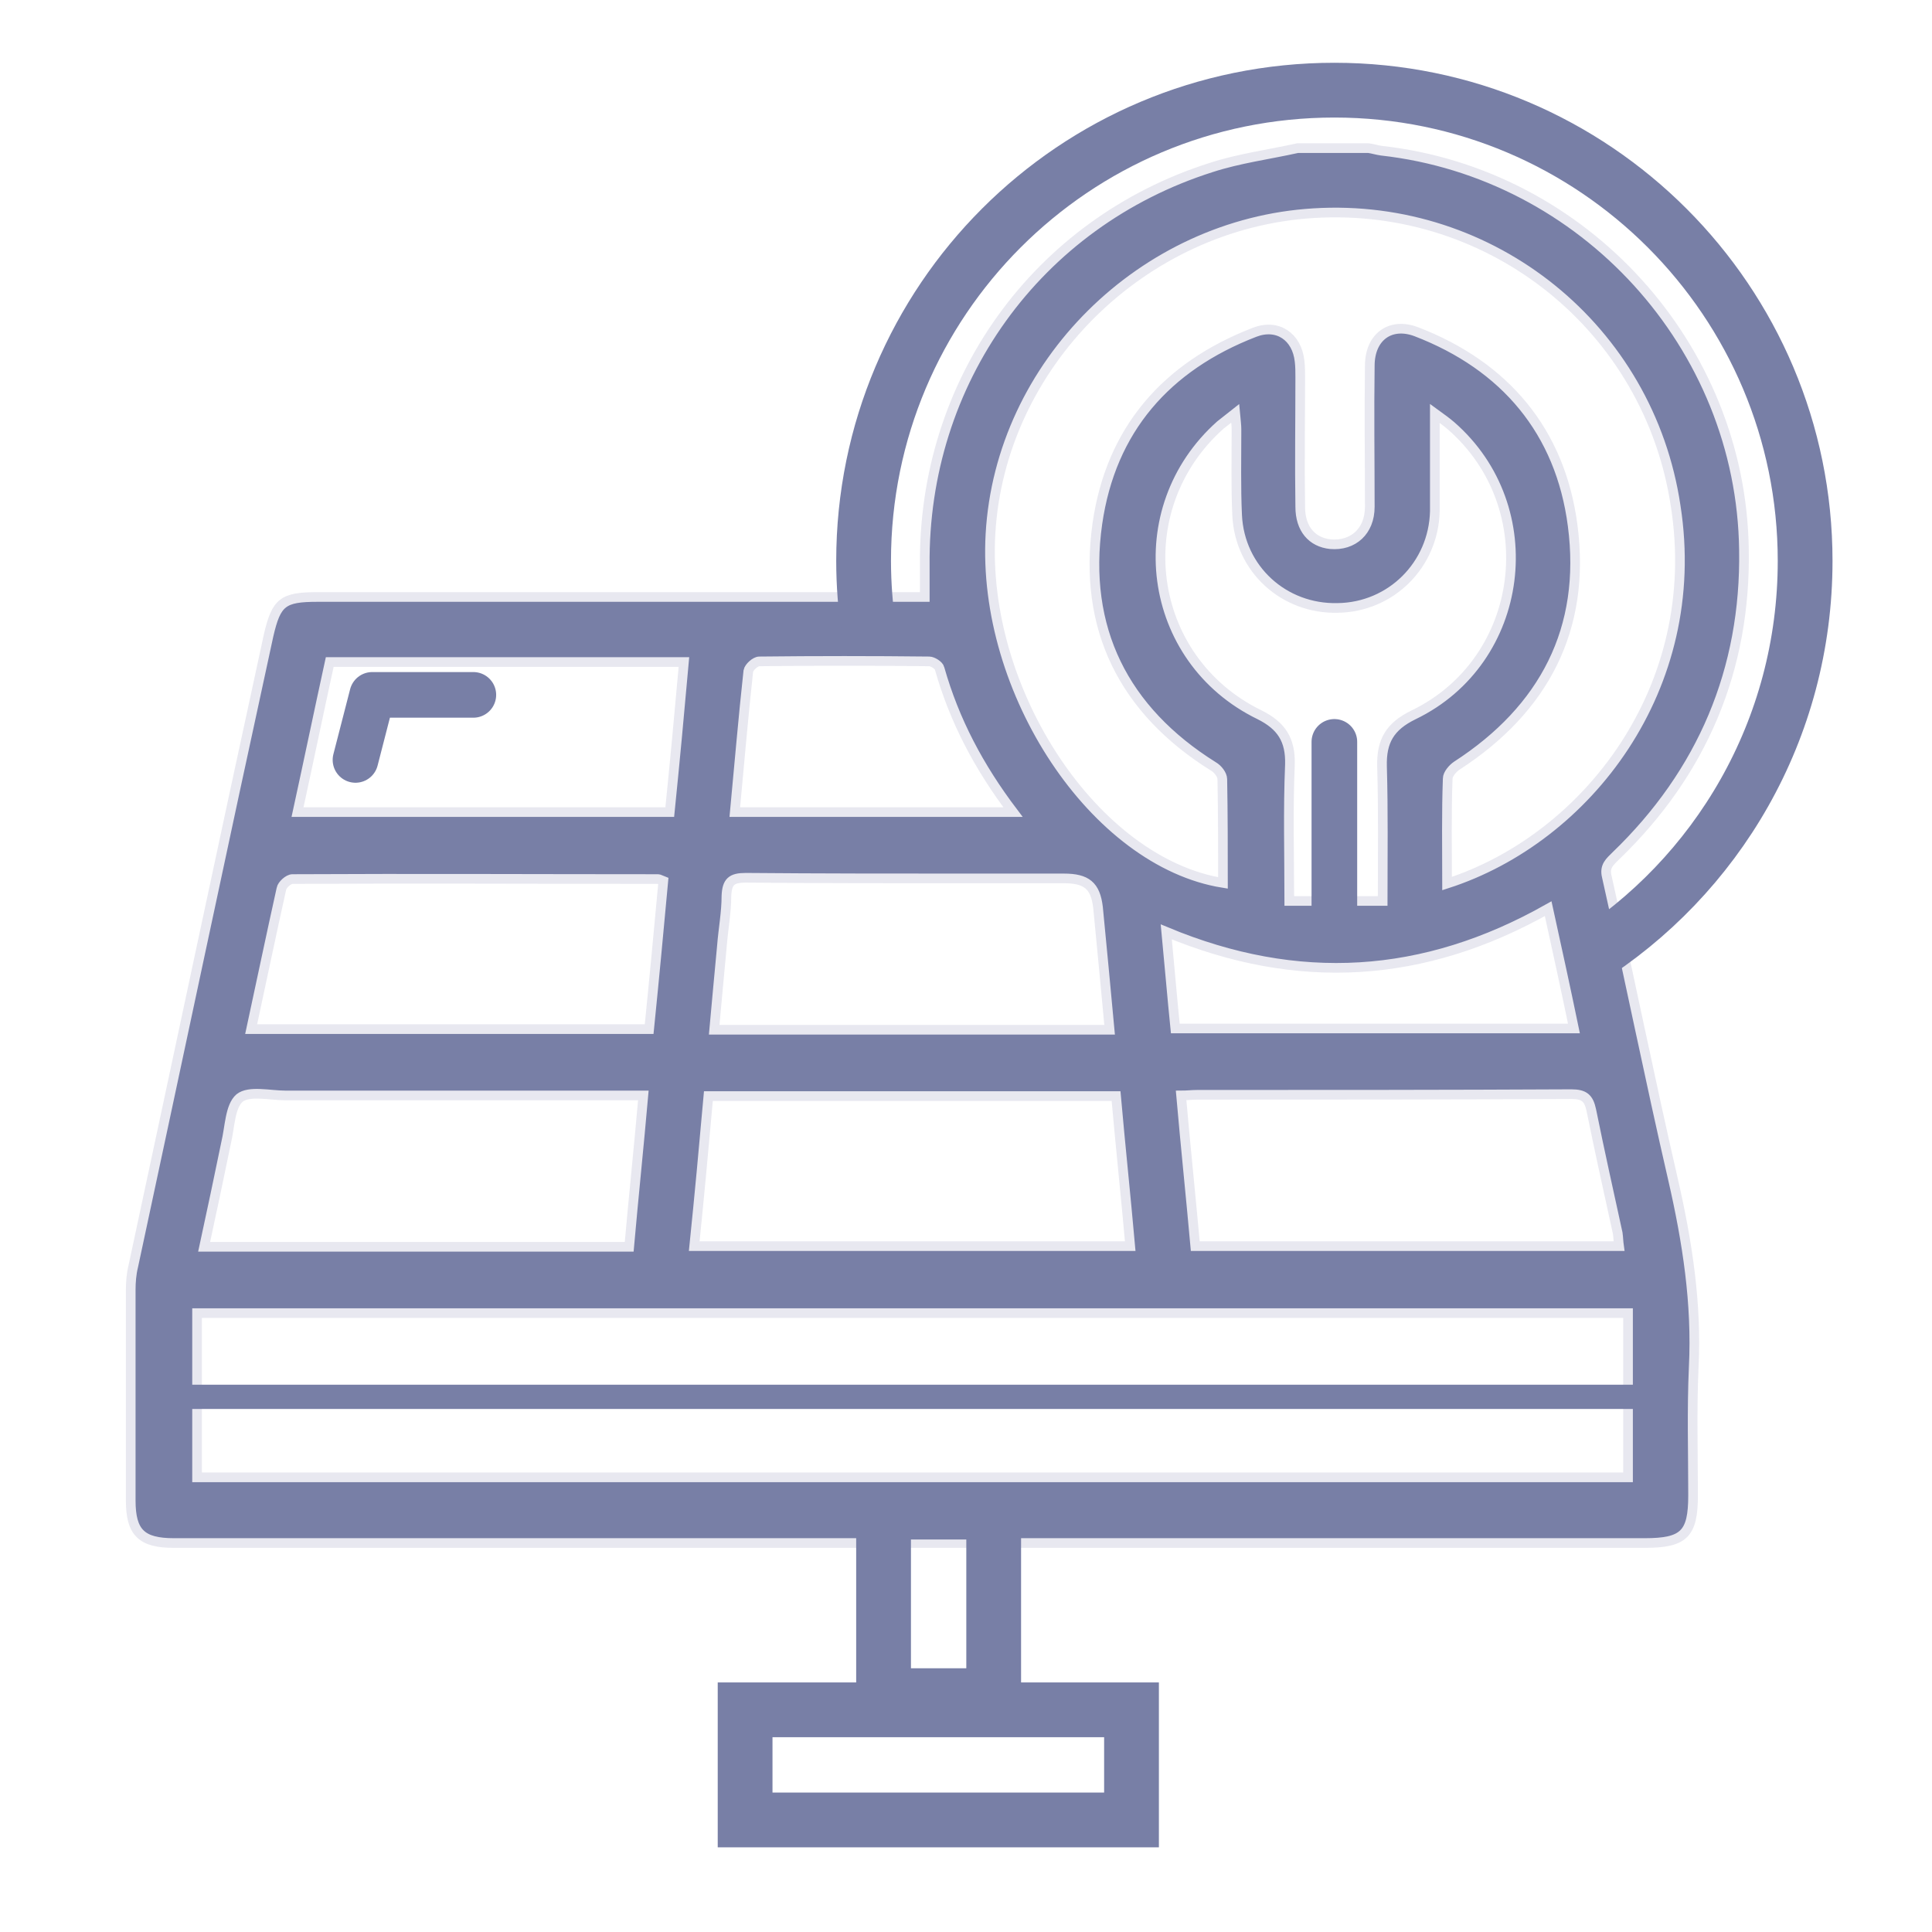
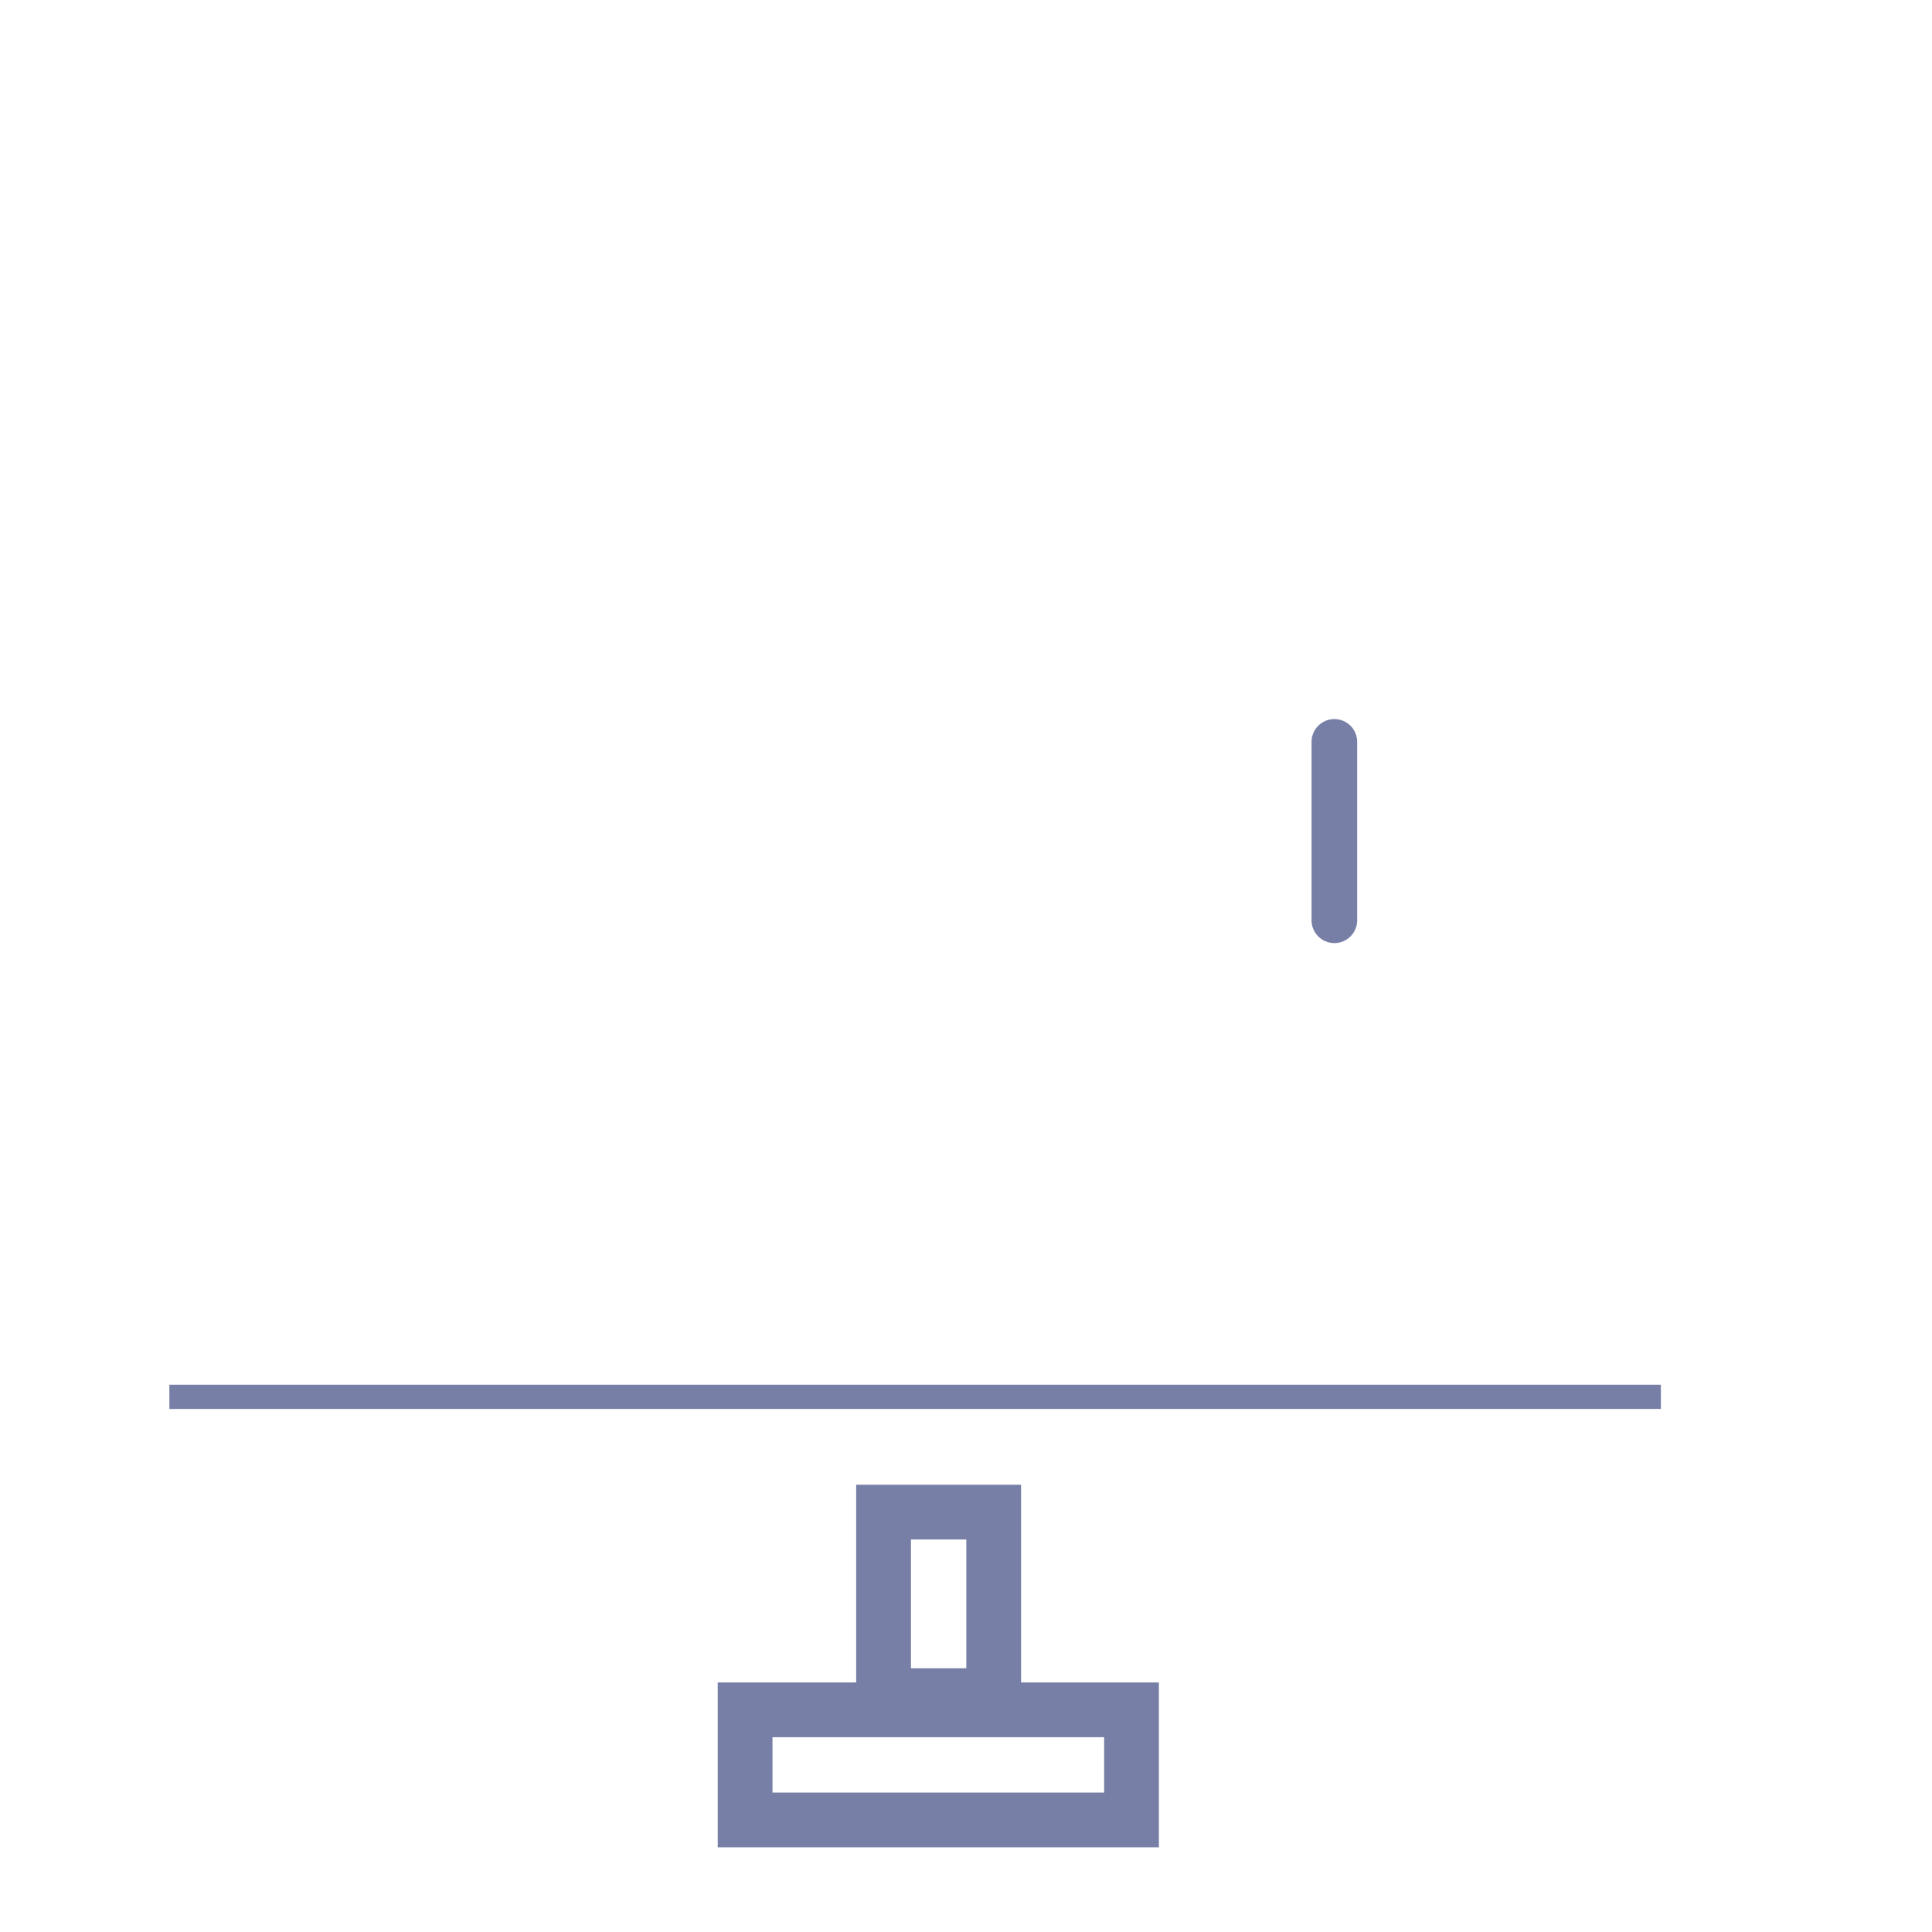
<svg xmlns="http://www.w3.org/2000/svg" version="1.1" id="Livello_1" x="0px" y="0px" viewBox="0 0 300 300" style="enable-background:new 0 0 300 300;" xml:space="preserve">
  <style type="text/css">
	.st0{fill:#787FA6;}
	.st1{fill:none;stroke:#E8E8F0;stroke-width:1.5;stroke-miterlimit:10;}
	.st2{fill:none;stroke:#787FA6;stroke-width:8.504;stroke-miterlimit:10;}
	.st3{fill:none;stroke:#787FA6;stroke-width:3.766;stroke-miterlimit:10;}
	.st4{fill:none;stroke:#787FA6;stroke-width:7.087;stroke-linecap:round;stroke-miterlimit:10;}
	.st5{fill:none;stroke:#787FA6;stroke-width:7.087;stroke-linecap:round;stroke-linejoin:round;stroke-miterlimit:10;}
</style>
  <g>
-     <path class="st0" d="M224.7,137.2c0-5.6-0.1-10.9,0.1-16.3c0-0.7,0.8-1.6,1.4-2c13.6-8.8,20.1-21.3,18-37.3   c-1.9-14.6-10.5-24.8-24.3-30.1c-4-1.5-7.2,0.8-7.2,5.3c-0.1,7.3,0,14.6,0,21.9c0,3.8-2.6,6.1-6.1,5.8c-2.9-0.3-4.7-2.4-4.7-5.8   c-0.1-6.7,0-13.4,0-20.1c0-0.8,0-1.7-0.1-2.5c-0.4-3.8-3.4-5.9-7-4.5c-13.7,5.3-22.3,15.1-24.4,29.7c-2.3,16.3,4.1,29,18,37.7   c0.7,0.4,1.4,1.3,1.4,2c0.1,5.4,0.1,10.8,0.1,16.1c-19.9-3.2-37.5-29.7-36.1-54.2c1.5-26.3,23.6-48.2,50.2-49.8   c27.7-1.7,52.1,17.9,56.2,45.5C264.6,106.8,246.4,130.2,224.7,137.2 M145.9,103.8c2.3,8.1,6.1,15.3,11.4,22.3h-43.2   c0.7-7.4,1.3-14.6,2.1-21.9c0.1-0.6,1.1-1.5,1.7-1.5c8.8-0.1,17.6-0.1,26.4,0C144.8,102.7,145.8,103.3,145.9,103.8 M115.8,136.3   c11.5,0.1,23.1,0.1,34.6,0.1c5,0,9.9,0,14.8,0c3.5,0,4.9,1.1,5.3,4.5c0.6,6.3,1.2,12.4,1.8,19h-61.4c0.4-4.4,0.8-8.8,1.2-13   c0.2-2.6,0.7-5.2,0.7-7.8C112.9,136.9,113.6,136.3,115.8,136.3 M110,170.2h63.3c0.7,7.9,1.5,15.4,2.2,23.3h-67.7   C108.6,185.7,109.3,178.1,110,170.2 M106.2,102.8c-0.7,7.9-1.4,15.4-2.2,23.3H46.2c1.7-7.8,3.3-15.5,5-23.3H106.2z M45.4,136.5   c18.9-0.1,37.9,0,56.8,0c0.1,0,0.3,0.1,0.8,0.3c-0.7,7.6-1.4,15.1-2.2,23H39c1.6-7.4,3.1-14.6,4.7-21.8   C43.8,137.4,44.8,136.5,45.4,136.5 M37.2,170.5c1.5-1.2,4.7-0.4,7.1-0.4c17.4,0,34.8,0,52.3,0h3.3c-0.7,8-1.5,15.6-2.2,23.5h-66   c1.2-5.5,2.3-10.8,3.4-16.1C35.7,175,35.7,171.8,37.2,170.5 M30.6,203.9h222.2v25.5H30.6V203.9z M240.4,141.1   c1.4,6.4,2.7,12.3,4,18.6h-61.9c-0.5-4.9-0.9-9.8-1.4-15C201.5,153.2,221.1,152,240.4,141.1 M222.8,64.2c1.1,0.8,1.8,1.3,2.5,1.9   c14.6,12.7,11.6,36.5-5.8,44.9c-3.7,1.8-5,4.1-4.9,8c0.2,6.9,0.1,13.7,0.1,20.9h-14.5c0-7.3-0.2-14.2,0.1-21.2   c0.1-3.8-1.3-6-4.7-7.7c-17.7-8.6-20.7-32-6.1-45c0.6-0.5,1.3-1,2.3-1.8c0.1,1.1,0.2,1.8,0.2,2.5c0,4.5-0.1,8.9,0.1,13.3   c0.4,8.4,7.3,14.6,15.6,14.4c8.3-0.1,14.9-6.7,15.1-15C222.8,74.5,222.8,69.7,222.8,64.2 M251.4,193.5h-65.8   c-0.7-7.8-1.5-15.4-2.2-23.4c0.9,0,1.7-0.1,2.5-0.1c19.4,0,38.7,0,58.1-0.1c2,0,2.7,0.6,3.1,2.5c1.3,6.4,2.7,12.7,4.1,19.1   C251.3,192.2,251.3,192.8,251.4,193.5 M250.9,132.9c13.4-12.9,20.2-28.9,19.9-47.5c-0.4-31.7-24.9-58.5-56.3-62   c-0.7-0.1-1.3-0.3-2-0.4h-11c-4.5,1-9.1,1.6-13.4,3c-27.1,8.6-44.8,33.3-44.5,61.8c0,1.5,0,3,0,4.9h-3.2c-30.4,0-60.7,0-91.1,0   c-5.4,0-6.4,0.8-7.6,6c-7.1,32.6-14,65.3-21,97.9c-0.3,1.2-0.4,2.5-0.4,3.7c0,10.9,0,21.8,0,32.7c0,5,1.7,6.6,6.7,6.6   c35.3,0,193.3,0,228.4,0c6.1,0,7.5-1.4,7.5-7.4c0-6.7-0.2-13.2,0.1-19.9c0.5-9.9-1-19.5-3.2-29.1c-3.6-15.6-6.8-31.5-10.3-47.1   C249.1,134.5,250,133.8,250.9,132.9" />
-     <path class="st1" d="M224.7,137.2c0-5.6-0.1-10.9,0.1-16.3c0-0.7,0.8-1.6,1.4-2c13.6-8.8,20.1-21.3,18-37.3   c-1.9-14.6-10.5-24.8-24.3-30.1c-4-1.5-7.2,0.8-7.2,5.3c-0.1,7.3,0,14.6,0,21.9c0,3.8-2.6,6.1-6.1,5.8c-2.9-0.3-4.7-2.4-4.7-5.8   c-0.1-6.7,0-13.4,0-20.1c0-0.8,0-1.7-0.1-2.5c-0.4-3.8-3.4-5.9-7-4.5c-13.7,5.3-22.3,15.1-24.4,29.7c-2.3,16.3,4.1,29,18,37.7   c0.7,0.4,1.4,1.3,1.4,2c0.1,5.4,0.1,10.8,0.1,16.1c-19.9-3.2-37.5-29.7-36.1-54.2c1.5-26.3,23.6-48.2,50.2-49.8   c27.7-1.7,52.1,17.9,56.2,45.5C264.6,106.8,246.4,130.2,224.7,137.2z M145.9,103.8c2.3,8.1,6.1,15.3,11.4,22.3h-43.2   c0.7-7.4,1.3-14.6,2.1-21.9c0.1-0.6,1.1-1.5,1.7-1.5c8.8-0.1,17.6-0.1,26.4,0C144.8,102.7,145.8,103.3,145.9,103.8z M115.8,136.3   c11.5,0.1,23.1,0.1,34.6,0.1c5,0,9.9,0,14.8,0c3.5,0,4.9,1.1,5.3,4.5c0.6,6.3,1.2,12.4,1.8,19h-61.4c0.4-4.4,0.8-8.8,1.2-13   c0.2-2.6,0.7-5.2,0.7-7.8C112.9,136.9,113.6,136.3,115.8,136.3z M110,170.2h63.3c0.7,7.9,1.5,15.4,2.2,23.3h-67.7   C108.6,185.7,109.3,178.1,110,170.2z M106.2,102.8c-0.7,7.9-1.4,15.4-2.2,23.3H46.2c1.7-7.8,3.3-15.5,5-23.3H106.2z M45.4,136.5   c18.9-0.1,37.9,0,56.8,0c0.1,0,0.3,0.1,0.8,0.3c-0.7,7.6-1.4,15.1-2.2,23H39c1.6-7.4,3.1-14.6,4.7-21.8   C43.8,137.4,44.8,136.5,45.4,136.5z M37.2,170.5c1.5-1.2,4.7-0.4,7.1-0.4c17.4,0,34.8,0,52.3,0h3.3c-0.7,8-1.5,15.6-2.2,23.5h-66   c1.2-5.5,2.3-10.8,3.4-16.1C35.7,175,35.7,171.8,37.2,170.5z M30.6,203.9h222.2v25.5H30.6V203.9z M240.4,141.1   c1.4,6.4,2.7,12.3,4,18.6h-61.9c-0.5-4.9-0.9-9.8-1.4-15C201.5,153.2,221.1,152,240.4,141.1z M222.8,64.2c1.1,0.8,1.8,1.3,2.5,1.9   c14.6,12.7,11.6,36.5-5.8,44.9c-3.7,1.8-5,4.1-4.9,8c0.2,6.9,0.1,13.7,0.1,20.9h-14.5c0-7.3-0.2-14.2,0.1-21.2   c0.1-3.8-1.3-6-4.7-7.7c-17.7-8.6-20.7-32-6.1-45c0.6-0.5,1.3-1,2.3-1.8c0.1,1.1,0.2,1.8,0.2,2.5c0,4.5-0.1,8.9,0.1,13.3   c0.4,8.4,7.3,14.6,15.6,14.4c8.3-0.1,14.9-6.7,15.1-15C222.8,74.5,222.8,69.7,222.8,64.2z M251.4,193.5h-65.8   c-0.7-7.8-1.5-15.4-2.2-23.4c0.9,0,1.7-0.1,2.5-0.1c19.4,0,38.7,0,58.1-0.1c2,0,2.7,0.6,3.1,2.5c1.3,6.4,2.7,12.7,4.1,19.1   C251.3,192.2,251.3,192.8,251.4,193.5z M250.9,132.9c13.4-12.9,20.2-28.9,19.9-47.5c-0.4-31.7-24.9-58.5-56.3-62   c-0.7-0.1-1.3-0.3-2-0.4h-11c-4.5,1-9.1,1.6-13.4,3c-27.1,8.6-44.8,33.3-44.5,61.8c0,1.5,0,3,0,4.9h-3.2c-30.4,0-60.7,0-91.1,0   c-5.4,0-6.4,0.8-7.6,6c-7.1,32.6-14,65.3-21,97.9c-0.3,1.2-0.4,2.5-0.4,3.7c0,10.9,0,21.8,0,32.7c0,5,1.7,6.6,6.7,6.6   c35.3,0,193.3,0,228.4,0c6.1,0,7.5-1.4,7.5-7.4c0-6.7-0.2-13.2,0.1-19.9c0.5-9.9-1-19.5-3.2-29.1c-3.6-15.6-6.8-31.5-10.3-47.1   C249.1,134.5,250,133.8,250.9,132.9z" />
-   </g>
+     </g>
  <rect x="137.2" y="234.8" class="st2" width="17.1" height="28.5" />
  <g>
    <rect x="115.7" y="265.5" class="st2" width="60" height="17.1" />
-     <path class="st2" d="M246,149.1c20.6-12.9,34.3-35.8,34.3-62c0-40.3-32.7-73.1-73.1-73.1s-73.1,32.7-73.1,73.1   c0,3.7,0.3,7.3,0.8,10.8" />
  </g>
  <line class="st3" x1="26.3" y1="216.9" x2="257.9" y2="216.9" />
  <line class="st4" x1="207.2" y1="142.9" x2="207.2" y2="115.2" />
-   <polyline class="st5" points="55.2,118 57.8,107.9 73.5,107.9 " />
</svg>